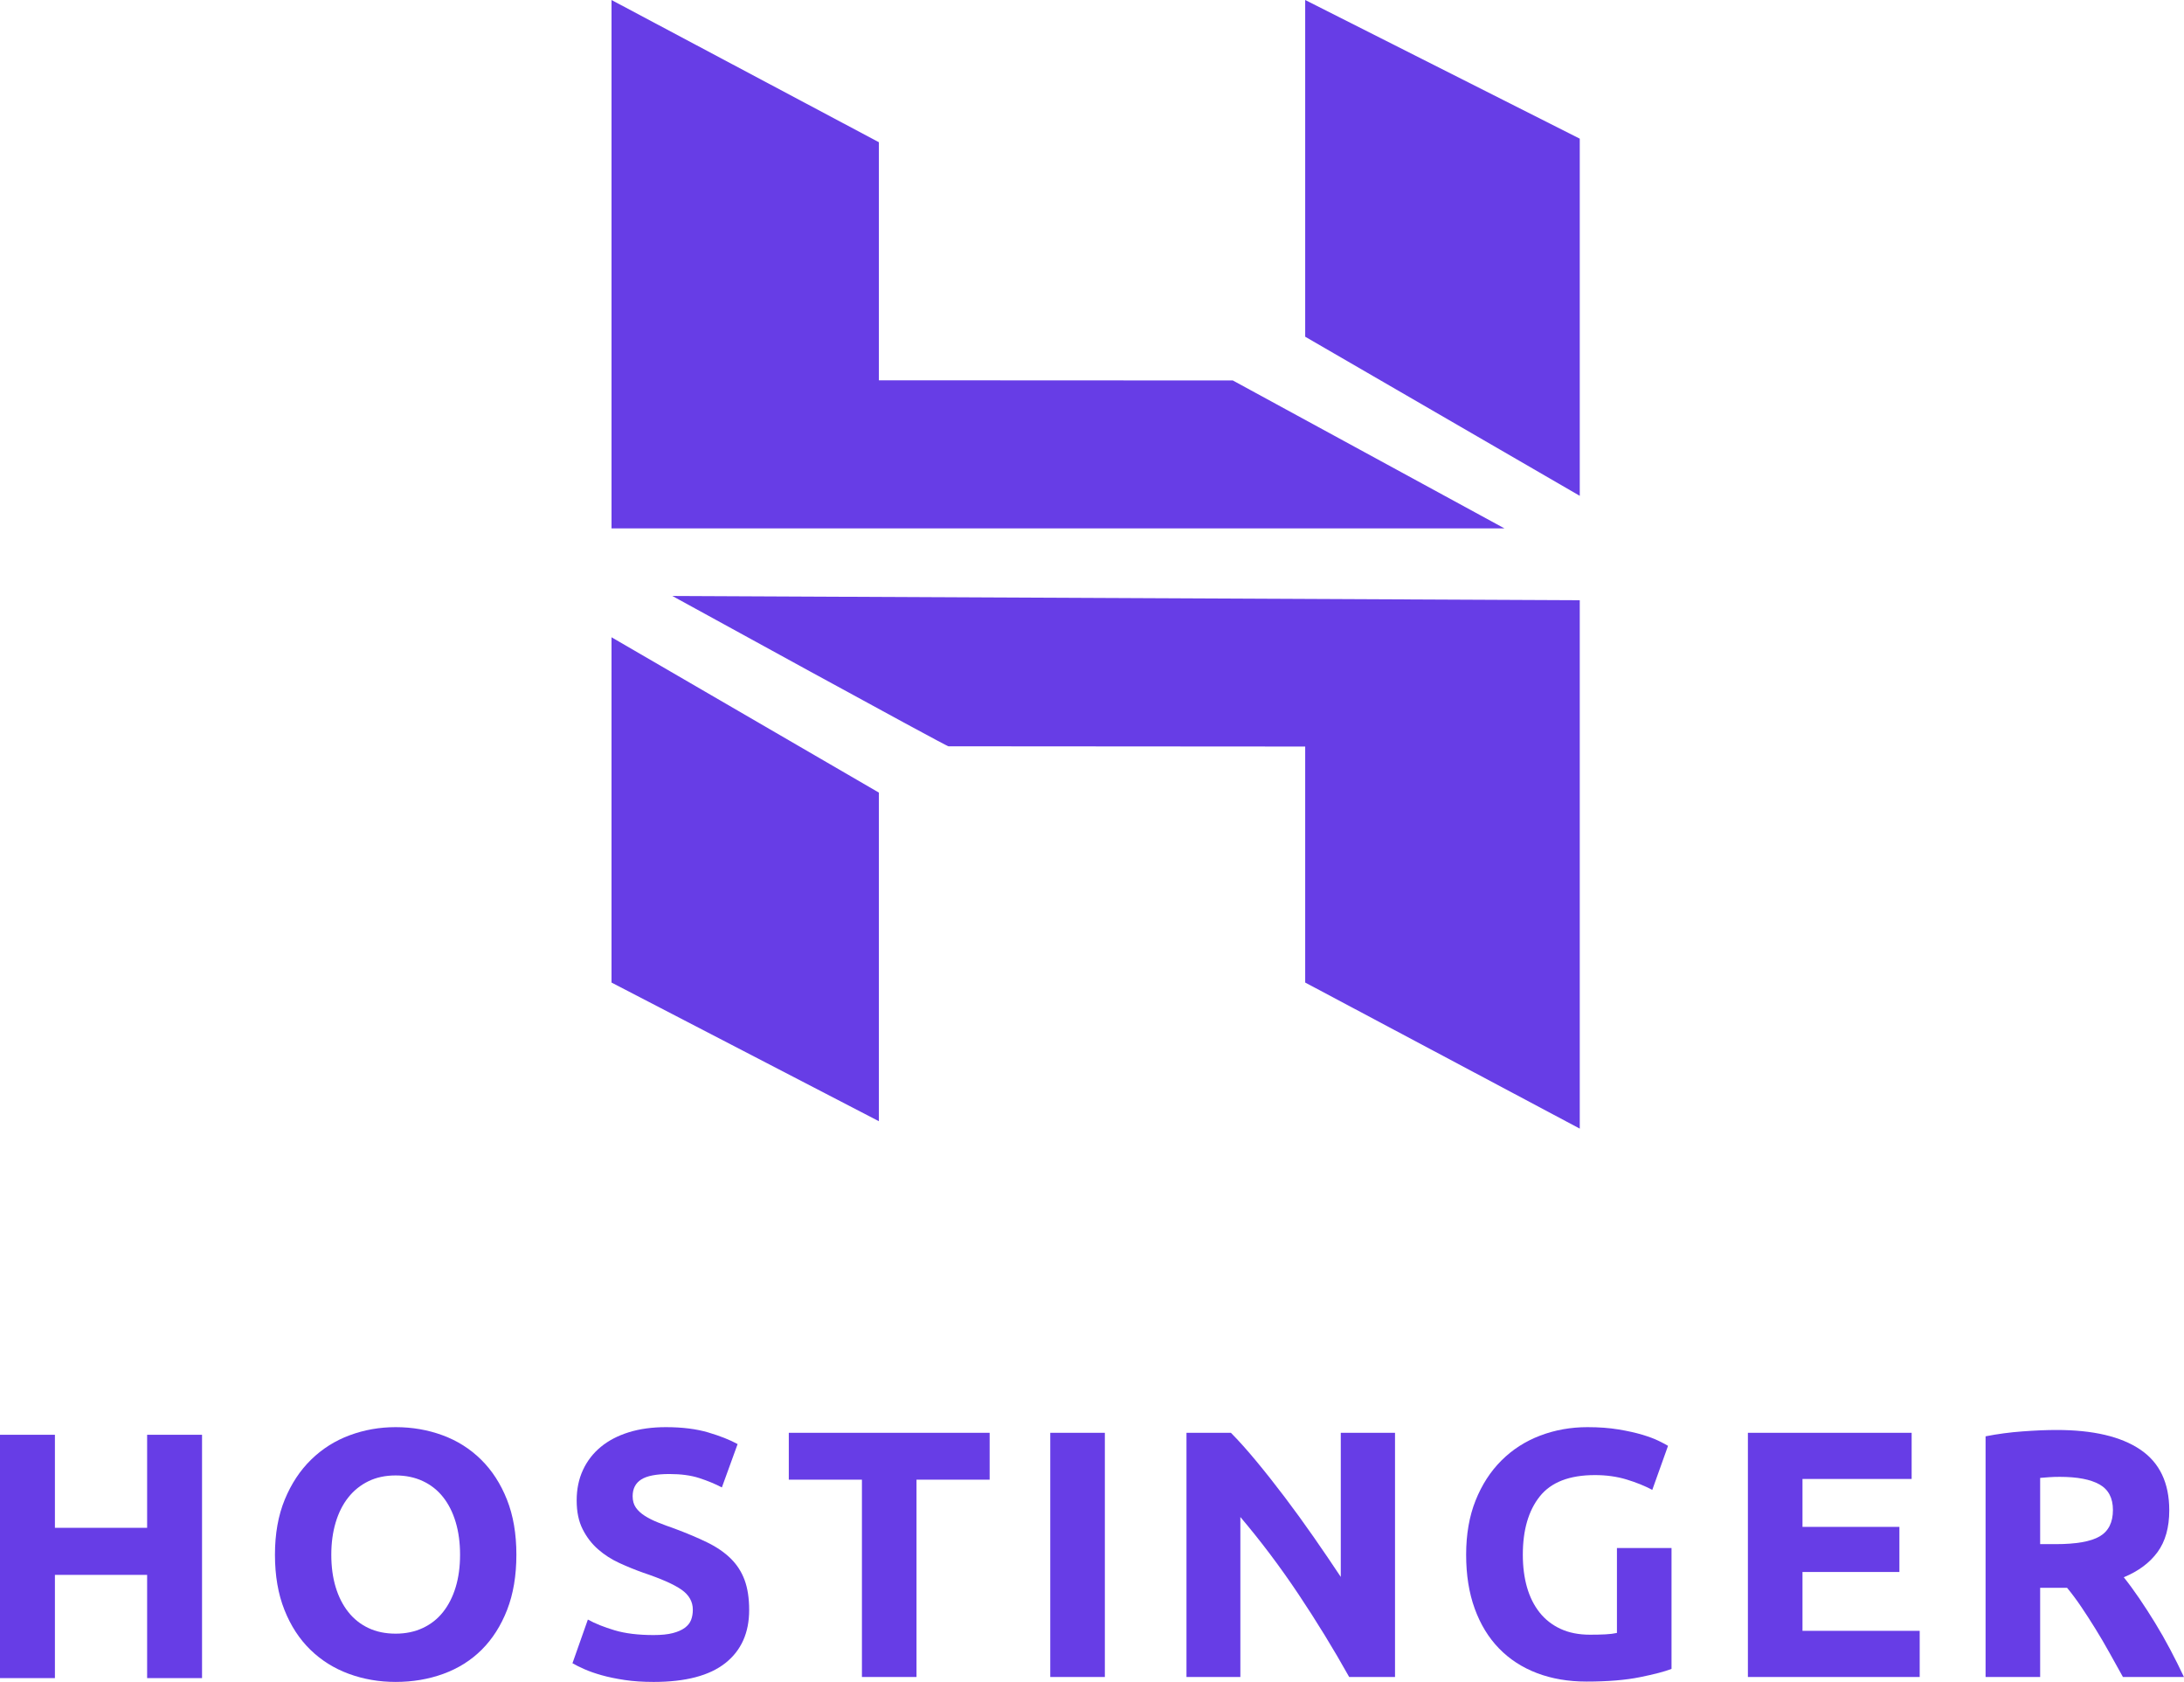
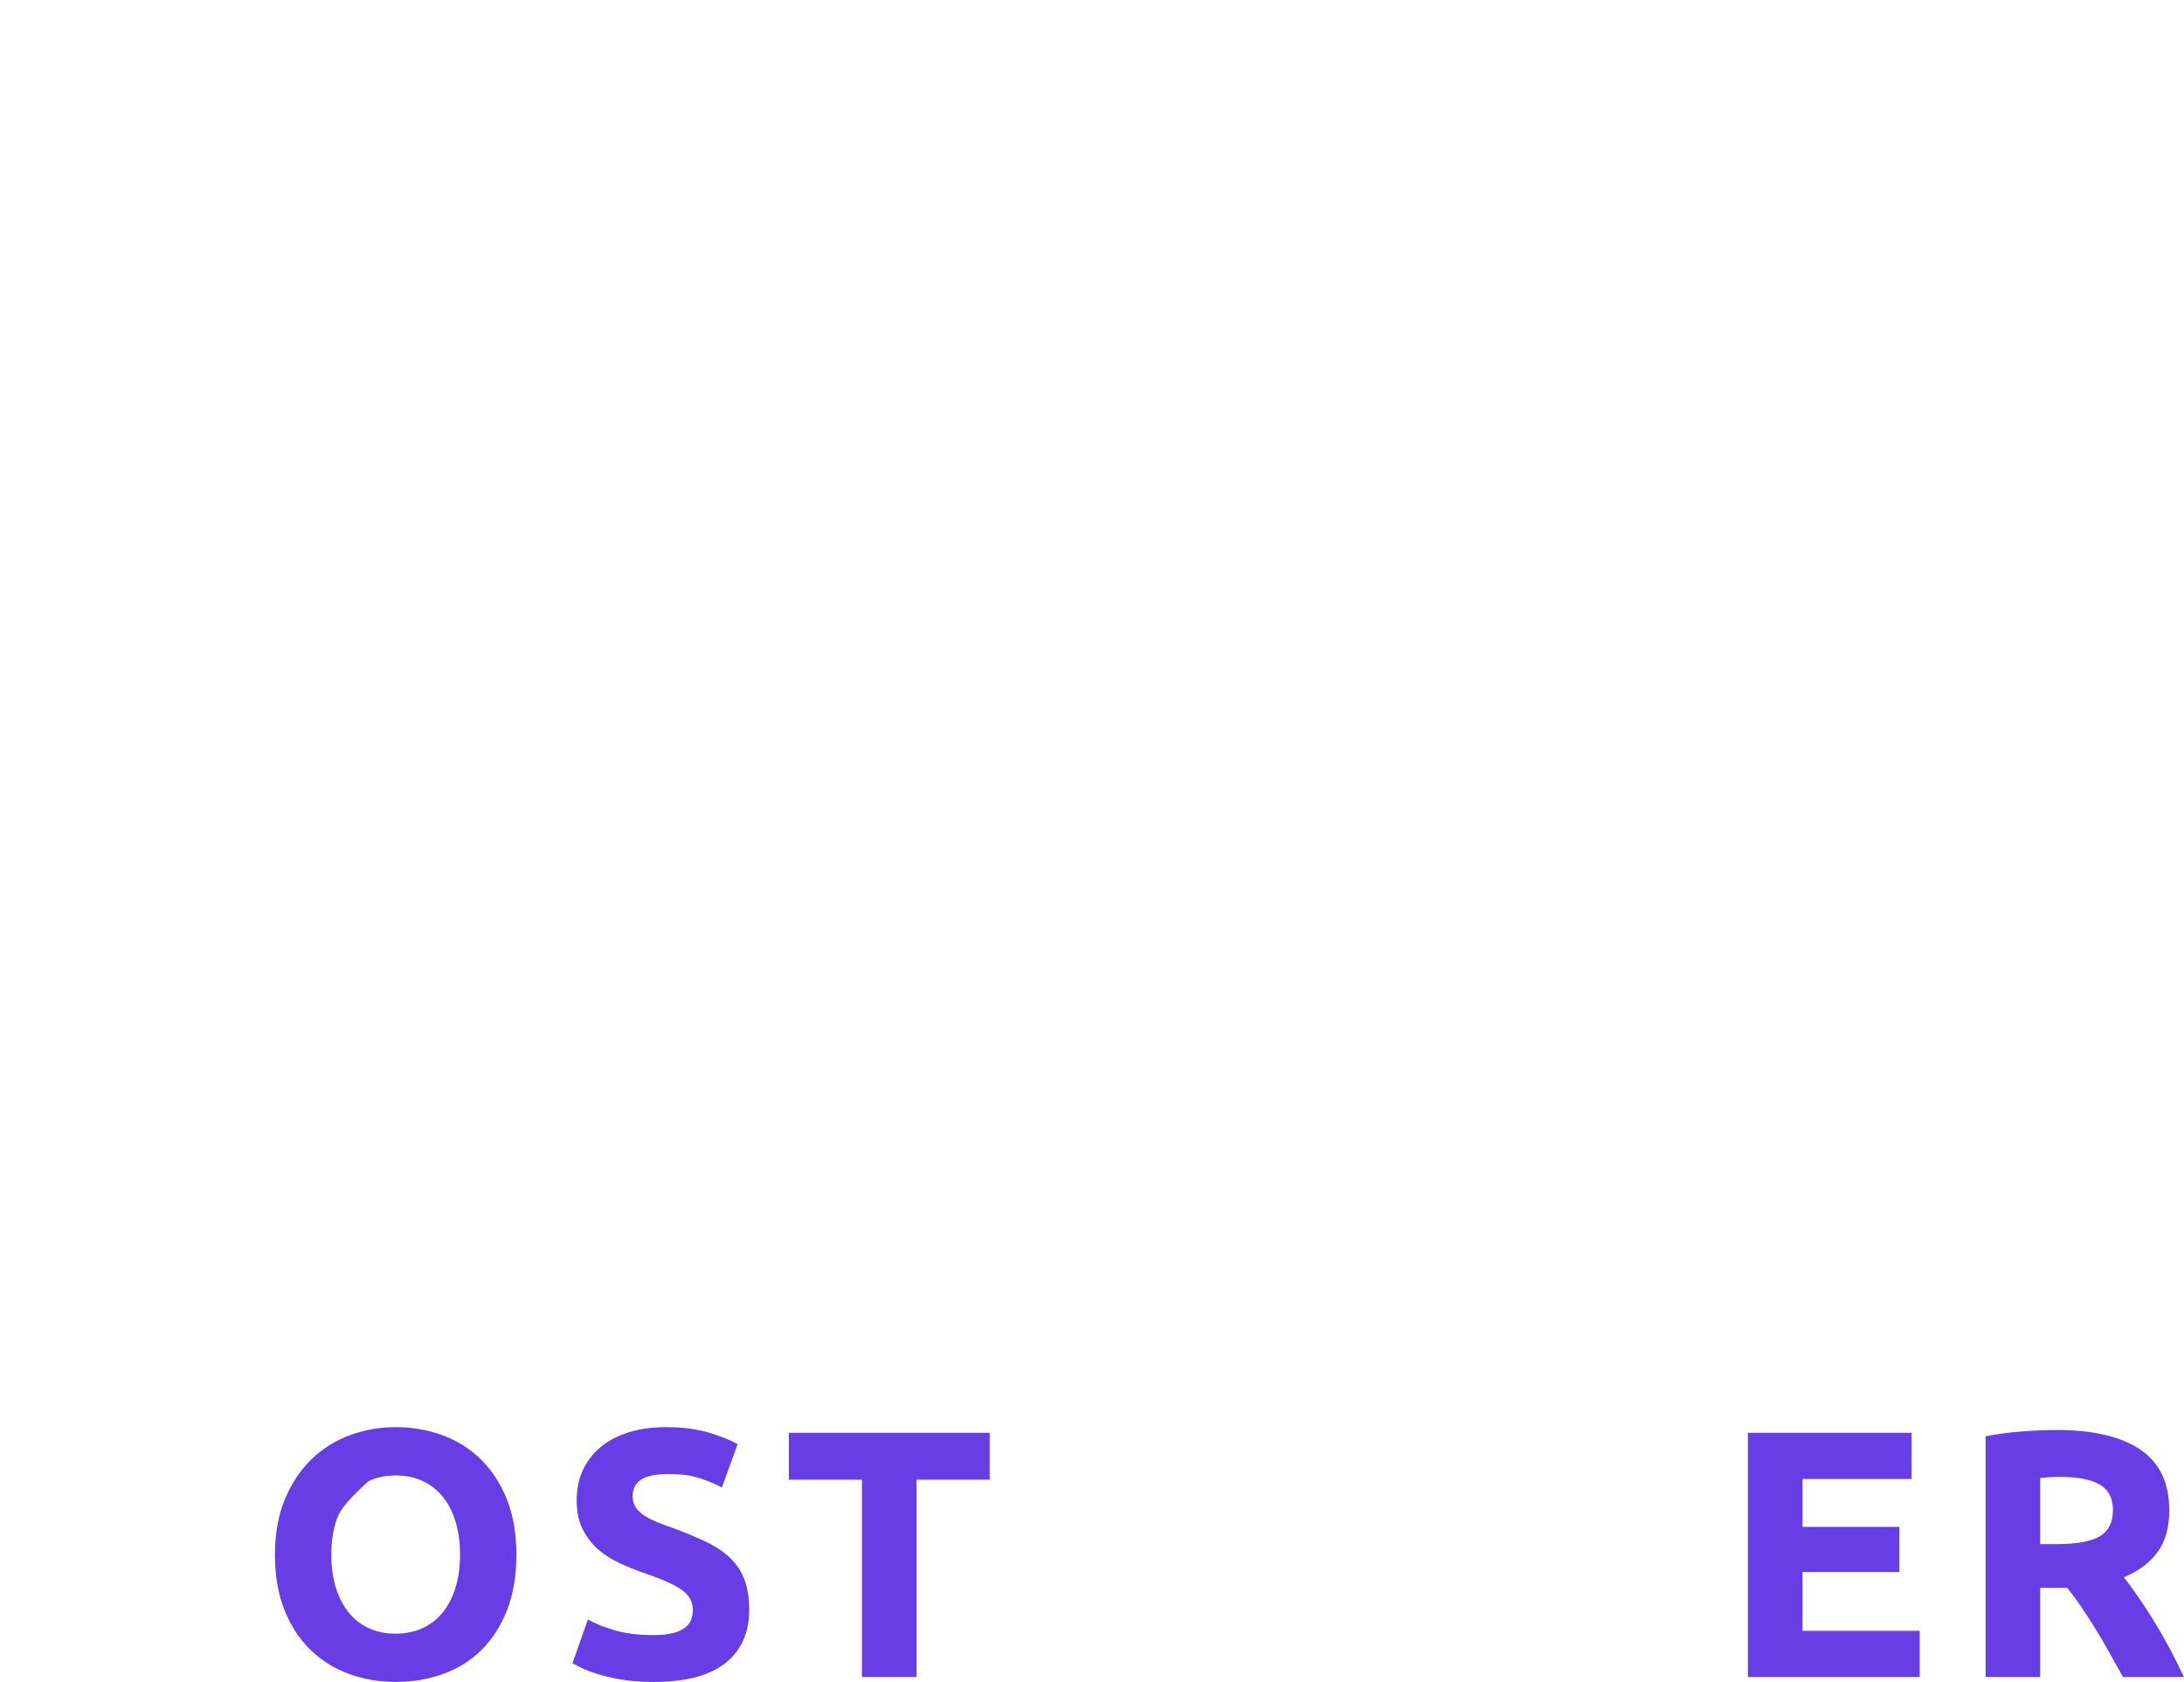
<svg xmlns="http://www.w3.org/2000/svg" width="300px" height="231px" viewBox="0 0 300 231">
  <title>Hostinger_Vertical_Purple</title>
  <g id="Page-2" stroke="none" stroke-width="1" fill="none" fill-rule="evenodd">
    <g id="Hostinger_Vertical_Purple" fill="#673DE6" fill-rule="nonzero">
-       <path d="M84.001,72.571 L84.001,0.003 L120.726,19.532 L120.726,52.228 L169.343,52.251 L206.663,72.571 L84.001,72.571 Z M179.285,46.245 L179.285,0 L217,19.044 L217,68.095 L179.285,46.245 Z M179.285,134.941 L179.285,102.528 L130.293,102.494 C130.339,102.71 92.353,81.849 92.353,81.849 L217,82.433 L217,155 L179.285,134.941 Z M84,134.941 L84.001,87.52 L120.726,108.853 L120.726,153.984 L84,134.941 Z" id="Fill-15" />
      <g id="Group" transform="translate(0, 196)">
-         <polygon id="Fill-1" points="20.21 1.047 27.753 1.047 27.753 34.465 20.21 34.465 20.21 20.288 7.543 20.288 7.543 34.465 0 34.465 0 1.047 7.543 1.047 7.543 13.825 20.21 13.825" />
-         <path d="M45.508,17.52 C45.508,19.165 45.708,20.649 46.108,21.971 C46.509,23.295 47.086,24.432 47.839,25.383 C48.591,26.336 49.513,27.069 50.603,27.584 C51.691,28.102 52.941,28.361 54.351,28.361 C55.729,28.361 56.97,28.102 58.077,27.584 C59.181,27.069 60.111,26.336 60.863,25.383 C61.616,24.432 62.194,23.295 62.594,21.971 C62.995,20.649 63.195,19.165 63.195,17.52 C63.195,15.874 62.995,14.382 62.594,13.043 C62.194,11.704 61.616,10.56 60.863,9.607 C60.111,8.656 59.181,7.921 58.077,7.406 C56.97,6.89 55.729,6.632 54.351,6.632 C52.941,6.632 51.691,6.898 50.603,7.43 C49.513,7.962 48.591,8.705 47.839,9.657 C47.086,10.608 46.509,11.753 46.108,13.091 C45.708,14.431 45.508,15.907 45.508,17.52 Z M70.932,17.52 C70.932,20.391 70.507,22.916 69.66,25.092 C68.809,27.271 67.647,29.093 66.174,30.561 C64.7,32.03 62.946,33.134 60.911,33.876 C58.877,34.619 56.69,34.989 54.351,34.989 C52.076,34.989 49.93,34.619 47.911,33.876 C45.892,33.134 44.13,32.03 42.624,30.561 C41.117,29.093 39.933,27.271 39.068,25.092 C38.203,22.916 37.769,20.391 37.769,17.52 C37.769,14.648 38.218,12.124 39.115,9.947 C40.012,7.769 41.222,5.938 42.744,4.454 C44.265,2.97 46.028,1.857 48.031,1.115 C50.033,0.372 52.14,0 54.351,0 C56.626,0 58.772,0.372 60.792,1.115 C62.81,1.857 64.572,2.97 66.078,4.454 C67.584,5.938 68.77,7.769 69.635,9.947 C70.5,12.124 70.932,14.648 70.932,17.52 Z" id="Fill-2" />
+         <path d="M45.508,17.52 C45.508,19.165 45.708,20.649 46.108,21.971 C46.509,23.295 47.086,24.432 47.839,25.383 C48.591,26.336 49.513,27.069 50.603,27.584 C51.691,28.102 52.941,28.361 54.351,28.361 C55.729,28.361 56.97,28.102 58.077,27.584 C59.181,27.069 60.111,26.336 60.863,25.383 C61.616,24.432 62.194,23.295 62.594,21.971 C62.995,20.649 63.195,19.165 63.195,17.52 C63.195,15.874 62.995,14.382 62.594,13.043 C62.194,11.704 61.616,10.56 60.863,9.607 C60.111,8.656 59.181,7.921 58.077,7.406 C56.97,6.89 55.729,6.632 54.351,6.632 C52.941,6.632 51.691,6.898 50.603,7.43 C47.086,10.608 46.509,11.753 46.108,13.091 C45.708,14.431 45.508,15.907 45.508,17.52 Z M70.932,17.52 C70.932,20.391 70.507,22.916 69.66,25.092 C68.809,27.271 67.647,29.093 66.174,30.561 C64.7,32.03 62.946,33.134 60.911,33.876 C58.877,34.619 56.69,34.989 54.351,34.989 C52.076,34.989 49.93,34.619 47.911,33.876 C45.892,33.134 44.13,32.03 42.624,30.561 C41.117,29.093 39.933,27.271 39.068,25.092 C38.203,22.916 37.769,20.391 37.769,17.52 C37.769,14.648 38.218,12.124 39.115,9.947 C40.012,7.769 41.222,5.938 42.744,4.454 C44.265,2.97 46.028,1.857 48.031,1.115 C50.033,0.372 52.14,0 54.351,0 C56.626,0 58.772,0.372 60.792,1.115 C62.81,1.857 64.572,2.97 66.078,4.454 C67.584,5.938 68.77,7.769 69.635,9.947 C70.5,12.124 70.932,14.648 70.932,17.52 Z" id="Fill-2" />
        <path d="M89.786,28.553 C90.843,28.553 91.716,28.465 92.405,28.287 C93.094,28.11 93.647,27.868 94.063,27.56 C94.479,27.255 94.768,26.892 94.929,26.472 C95.089,26.054 95.169,25.585 95.169,25.069 C95.169,23.973 94.656,23.06 93.631,22.335 C92.605,21.609 90.843,20.827 88.345,19.987 C87.254,19.601 86.165,19.156 85.076,18.657 C83.986,18.157 83.009,17.528 82.144,16.77 C81.28,16.012 80.574,15.092 80.03,14.01 C79.485,12.93 79.213,11.616 79.213,10.067 C79.213,8.518 79.501,7.123 80.078,5.881 C80.655,4.639 81.471,3.583 82.529,2.711 C83.586,1.839 84.867,1.172 86.373,0.703 C87.879,0.236 89.577,0 91.468,0 C93.711,0 95.65,0.244 97.284,0.727 C98.917,1.211 100.263,1.744 101.321,2.325 L99.159,8.277 C98.228,7.793 97.195,7.365 96.058,6.994 C94.921,6.624 93.551,6.437 91.949,6.437 C90.154,6.437 88.865,6.688 88.08,7.188 C87.295,7.688 86.902,8.455 86.902,9.486 C86.902,10.1 87.047,10.617 87.335,11.035 C87.623,11.454 88.032,11.833 88.56,12.172 C89.089,12.511 89.698,12.818 90.388,13.091 C91.075,13.366 91.837,13.647 92.671,13.938 C94.4,14.584 95.906,15.221 97.188,15.85 C98.469,16.479 99.535,17.214 100.384,18.052 C101.233,18.89 101.866,19.875 102.283,21.004 C102.698,22.134 102.907,23.505 102.907,25.116 C102.907,28.246 101.817,30.674 99.638,32.4 C97.46,34.126 94.175,34.99 89.786,34.99 C88.312,34.99 86.982,34.901 85.797,34.723 C84.611,34.545 83.562,34.327 82.649,34.07 C81.736,33.812 80.951,33.538 80.293,33.247 C79.637,32.956 79.084,32.683 78.635,32.424 L80.751,26.424 C81.743,26.973 82.969,27.465 84.428,27.899 C85.885,28.335 87.672,28.553 89.786,28.553" id="Fill-4" />
        <polygon id="Fill-6" points="135.939 0.776 135.939 7.213 125.894 7.213 125.894 34.312 118.397 34.312 118.397 7.213 108.351 7.213 108.351 0.776" />
-         <polygon id="Fill-8" points="144.267 34.312 151.765 34.312 151.765 0.776 144.267 0.776" />
-         <path d="M185.327,34.312 C183.18,30.473 180.858,26.683 178.358,22.939 C175.858,19.197 173.198,15.664 170.38,12.341 L170.38,34.312 L162.978,34.312 L162.978,0.776 L169.081,0.776 C170.138,1.84 171.308,3.147 172.59,4.696 C173.872,6.244 175.176,7.898 176.507,9.656 C177.836,11.414 179.158,13.237 180.472,15.124 C181.785,17.011 183.019,18.825 184.173,20.568 L184.173,0.776 L191.623,0.776 L191.623,34.312 L185.327,34.312" id="Fill-10" />
-         <path d="M219.079,6.583 C215.588,6.583 213.064,7.559 211.509,9.511 C209.955,11.463 209.179,14.132 209.179,17.521 C209.179,19.164 209.371,20.658 209.755,21.996 C210.14,23.334 210.717,24.487 211.485,25.455 C212.255,26.424 213.216,27.174 214.37,27.707 C215.523,28.238 216.868,28.504 218.406,28.504 C219.239,28.504 219.952,28.488 220.546,28.456 C221.138,28.425 221.659,28.36 222.107,28.263 L222.107,16.601 L229.605,16.601 L229.605,33.199 C228.707,33.554 227.266,33.933 225.279,34.335 C223.293,34.738 220.841,34.941 217.925,34.941 C215.427,34.941 213.159,34.553 211.126,33.78 C209.09,33.004 207.352,31.876 205.91,30.392 C204.469,28.908 203.355,27.085 202.57,24.923 C201.784,22.763 201.393,20.295 201.393,17.521 C201.393,14.713 201.826,12.229 202.691,10.067 C203.555,7.906 204.74,6.074 206.247,4.574 C207.753,3.074 209.523,1.937 211.558,1.163 C213.592,0.388 215.763,1.0658141e-13 218.07,1.0658141e-13 C219.64,1.0658141e-13 221.057,0.106 222.323,0.315 C223.589,0.526 224.678,0.767 225.591,1.042 C226.505,1.315 227.258,1.598 227.851,1.889 C228.444,2.179 228.867,2.406 229.125,2.567 L226.962,8.615 C225.936,8.067 224.758,7.592 223.43,7.188 C222.099,6.784 220.65,6.583 219.079,6.583" id="Fill-11" />
        <polygon id="Fill-12" points="240.096 34.312 240.096 0.776 262.589 0.776 262.589 7.115 247.594 7.115 247.594 13.696 260.907 13.696 260.907 19.891 247.594 19.891 247.594 27.973 263.695 27.973 263.695 34.312" />
        <path d="M282.932,6.825 C282.387,6.825 281.9,6.841 281.467,6.873 C281.035,6.906 280.626,6.939 280.241,6.97 L280.241,16.067 L282.356,16.067 C285.175,16.067 287.195,15.714 288.412,15.003 C289.63,14.295 290.238,13.084 290.238,11.374 C290.238,9.728 289.621,8.56 288.387,7.864 C287.154,7.172 285.336,6.825 282.932,6.825 M282.5,0.388 C287.499,0.388 291.327,1.283 293.986,3.074 C296.646,4.865 297.976,7.647 297.976,11.422 C297.976,13.776 297.44,15.689 296.366,17.157 C295.293,18.624 293.747,19.779 291.728,20.616 C292.402,21.456 293.106,22.416 293.843,23.496 C294.579,24.578 295.309,25.707 296.03,26.884 C296.751,28.062 297.448,29.287 298.121,30.561 C298.793,31.836 299.418,33.086 299.994,34.312 L291.613,34.312 C291.001,33.215 290.381,32.102 289.756,30.973 C289.128,29.844 288.486,28.747 287.826,27.681 C287.168,26.616 286.514,25.609 285.873,24.658 C285.228,23.705 284.584,22.843 283.942,22.067 L280.241,22.067 L280.241,34.312 L272.744,34.312 L272.744,1.259 C274.378,0.938 276.068,0.71 277.814,0.583 C279.56,0.453 281.122,0.388 282.5,0.388" id="Fill-13" />
      </g>
    </g>
  </g>
</svg>